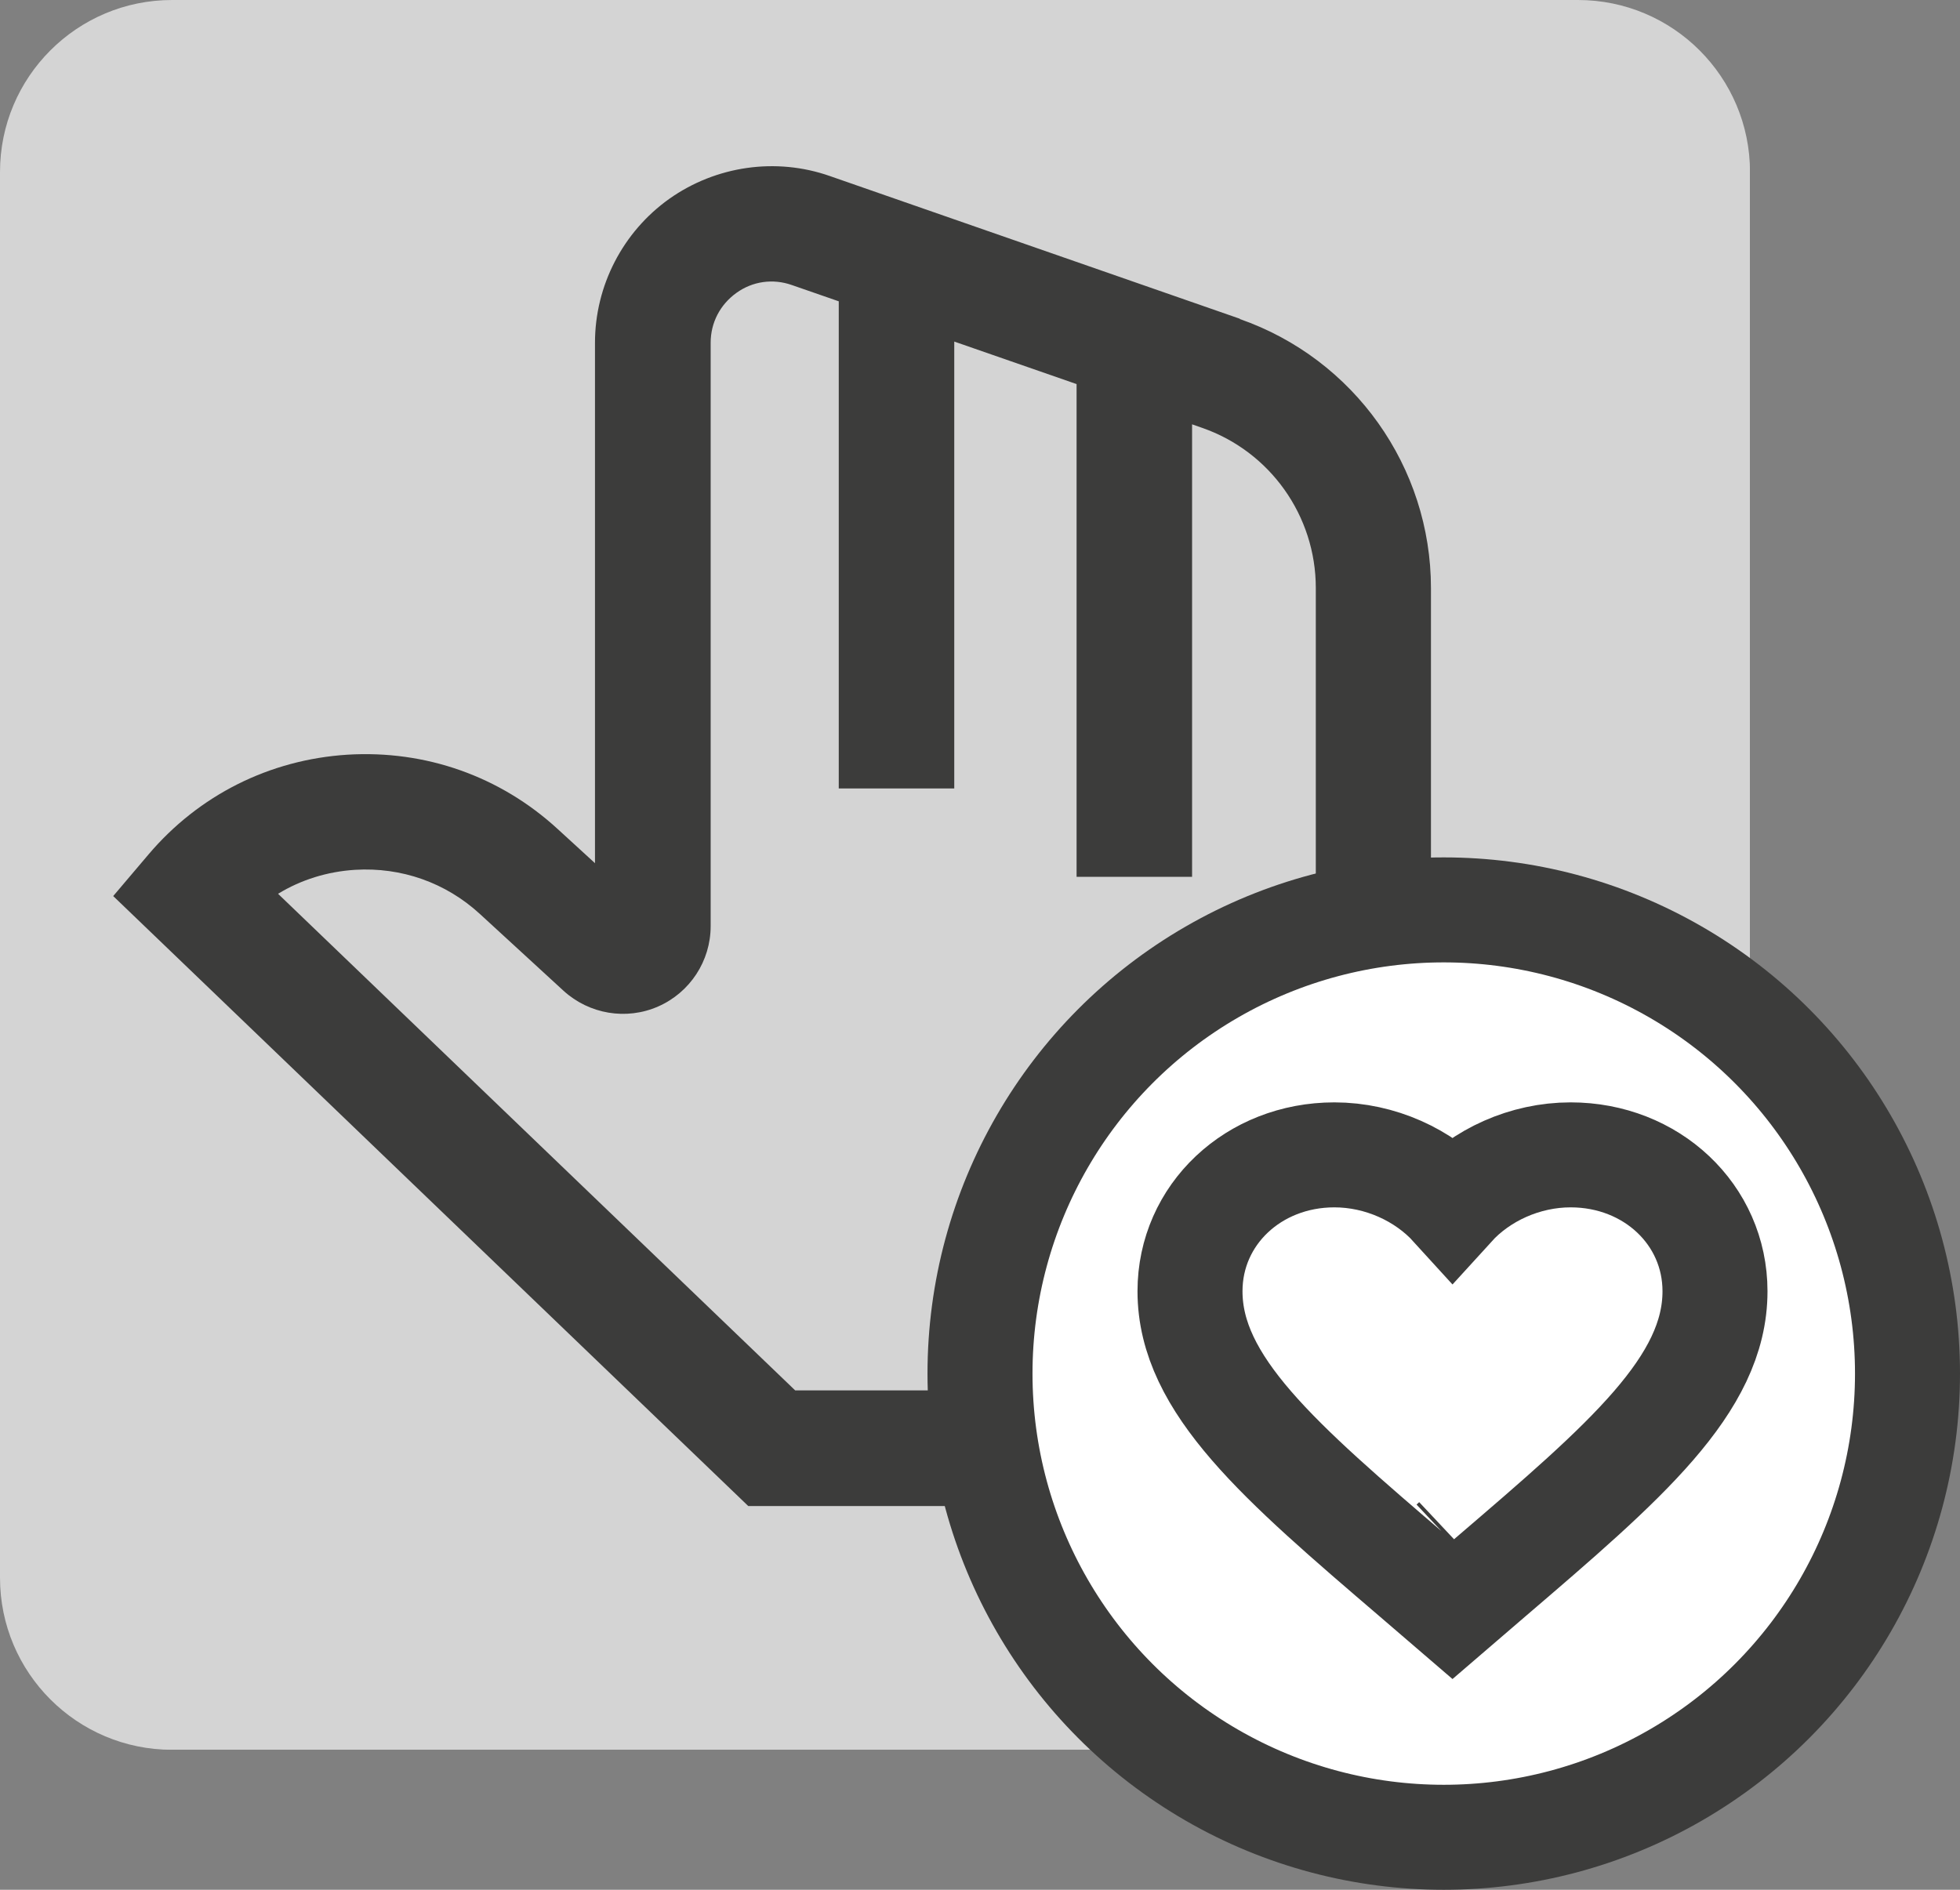
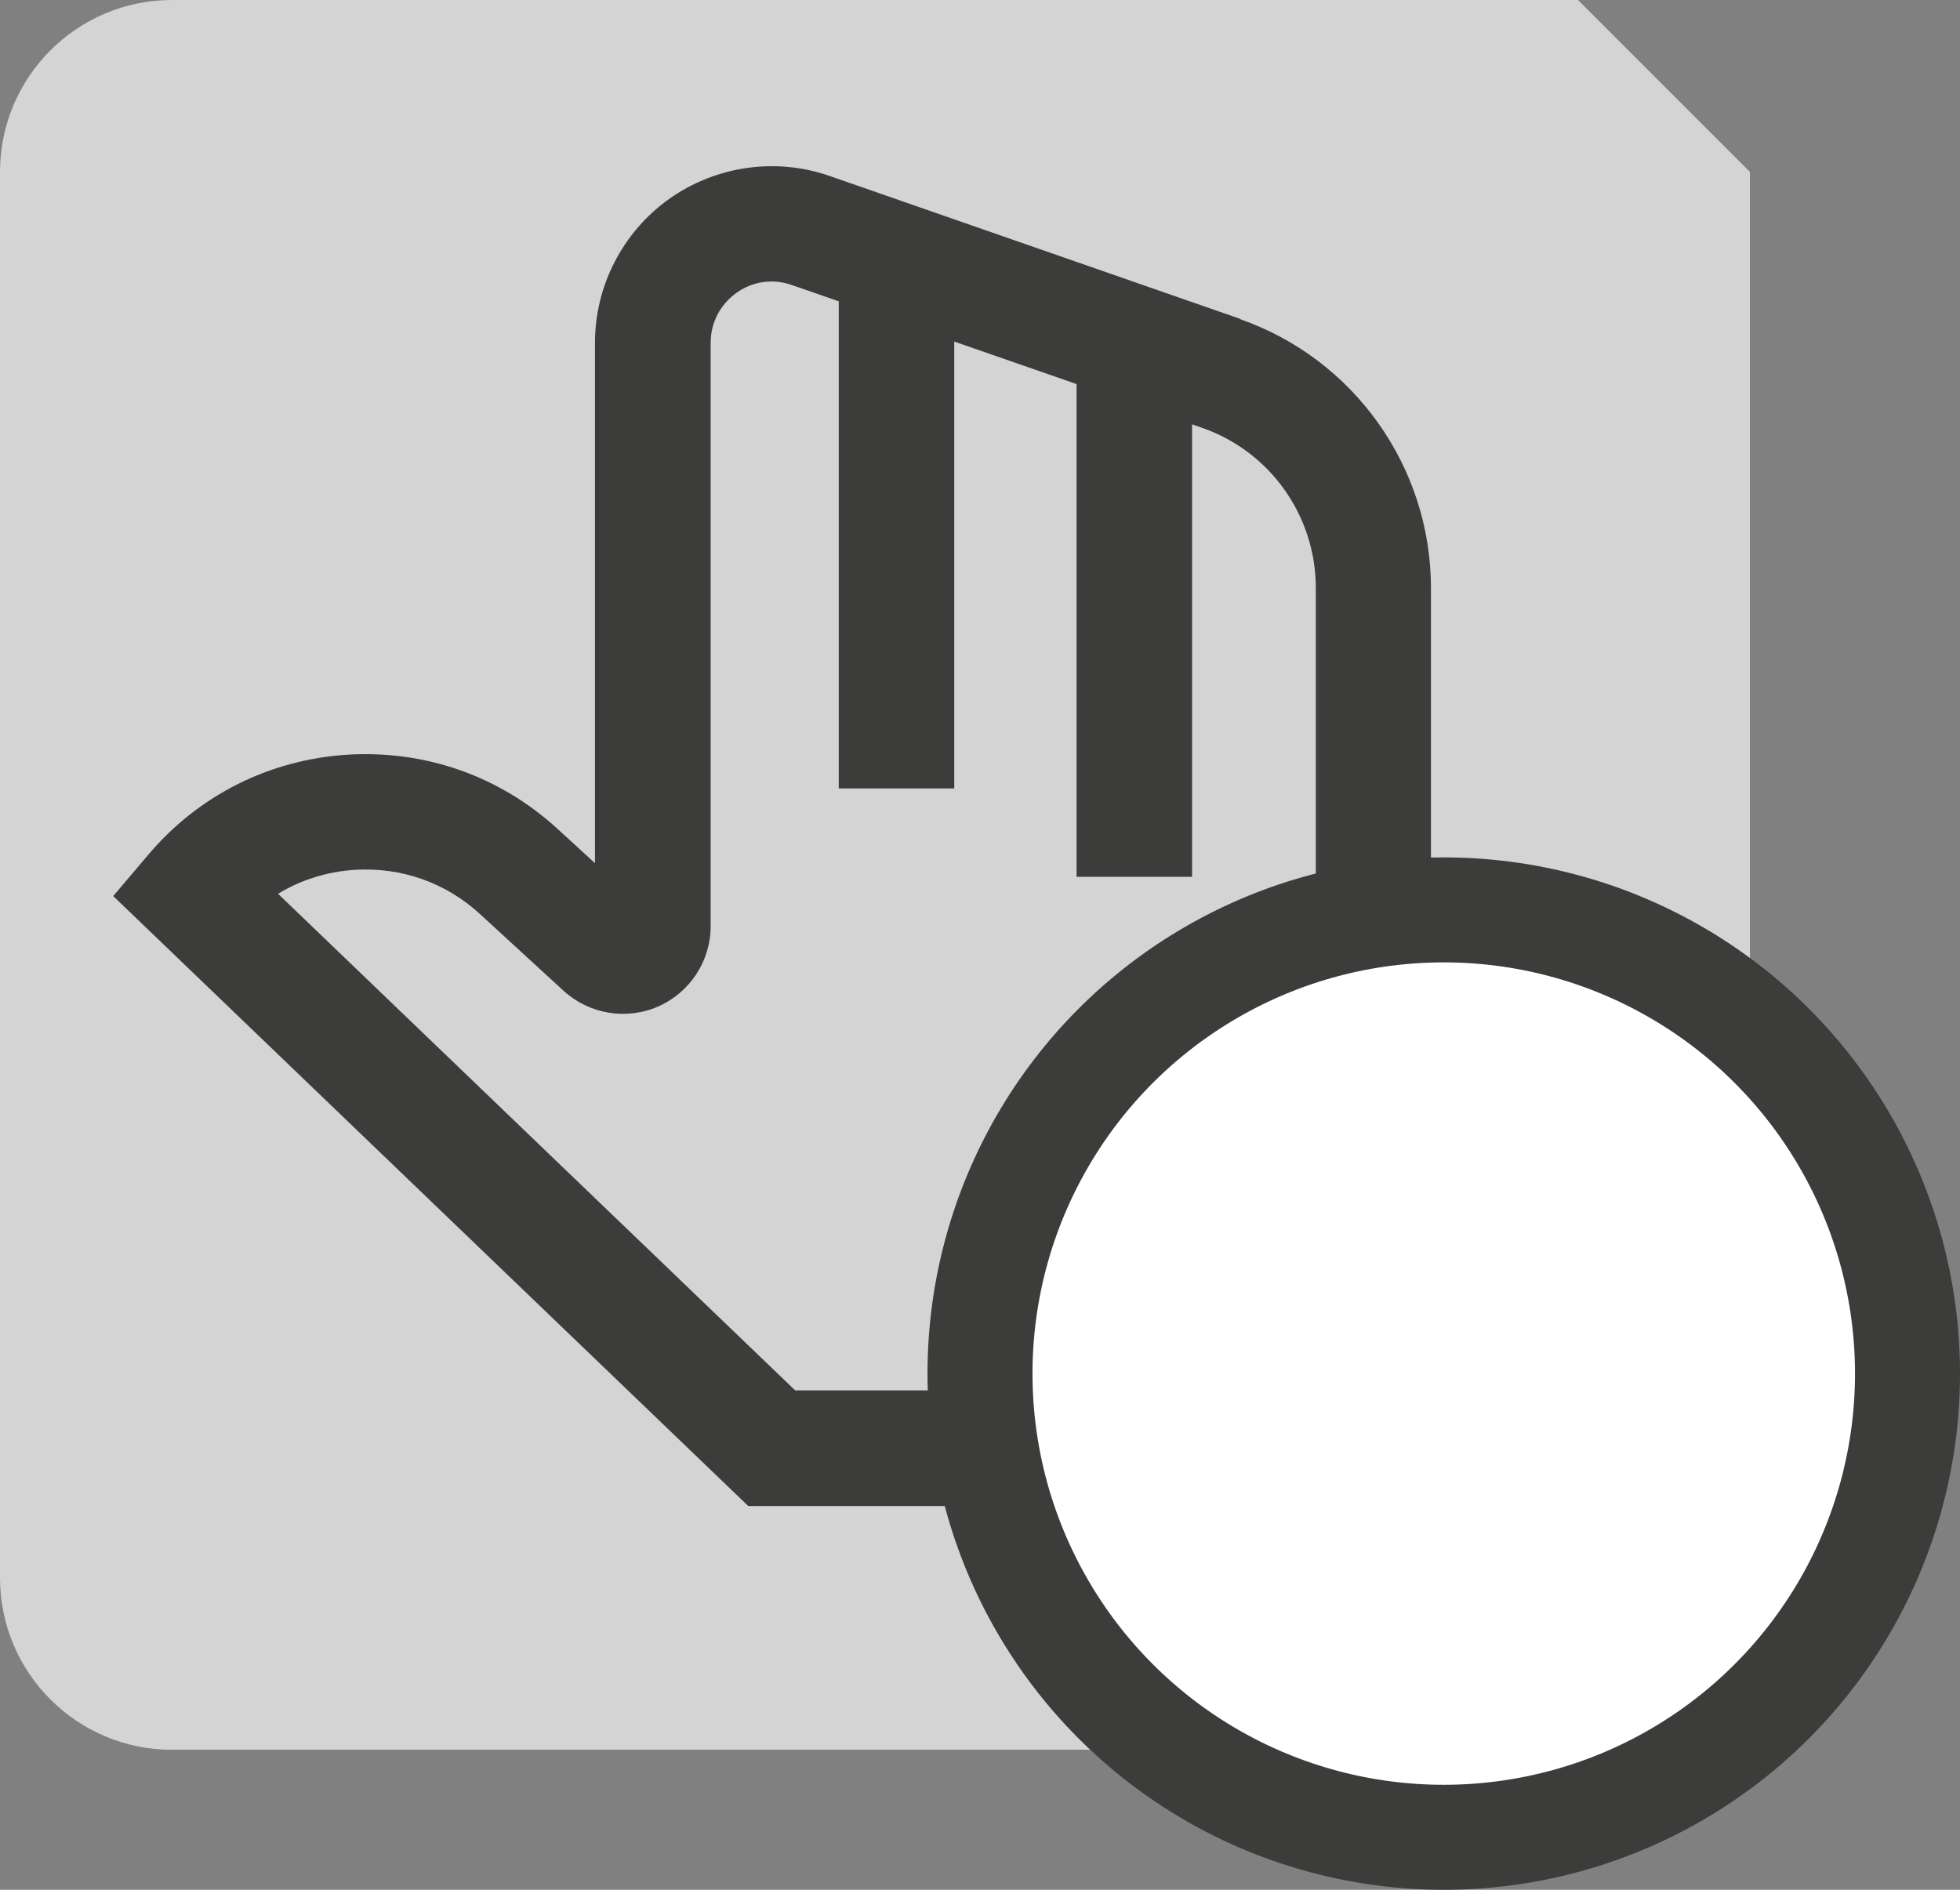
<svg xmlns="http://www.w3.org/2000/svg" width="112" height="108" viewBox="0 0 112 108" fill="none">
  <rect x="0" y="0" width="112" height="108" fill="#808080" stroke="none" />
  <g clip-path="url(#clip0_2098_12021)">
    <g opacity="0.66">
-       <path d="M90.17 0H9.83C4.401 0 0 4.401 0 9.83V90.17C0 95.599 4.401 100 9.83 100H90.17C95.599 100 100 95.599 100 90.17V9.83C100 4.401 95.599 0 90.17 0Z" fill="white" />
+       <path d="M90.17 0H9.83C4.401 0 0 4.401 0 9.83V90.17C0 95.599 4.401 100 9.83 100H90.17C95.599 100 100 95.599 100 90.17V9.83Z" fill="white" />
    </g>
    <path d="M70.859 18.22L47.419 10.06C44.339 8.98 40.909 9.48 38.249 11.36C35.589 13.25 33.999 16.33 33.999 19.59V49.33L31.869 47.38C28.579 44.36 24.319 42.86 19.859 43.13C15.409 43.41 11.359 45.44 8.479 48.84L6.469 51.21L42.759 86.07H60.019C72.019 86.07 81.769 76.31 81.769 64.32V33.61C81.769 26.69 77.379 20.51 70.839 18.23L70.859 18.22ZM75.189 64.3C75.189 72.66 68.389 79.46 60.039 79.46H45.439L15.889 51.08C17.199 50.28 18.699 49.81 20.289 49.71C22.939 49.55 25.469 50.44 27.419 52.23L32.199 56.62C33.669 57.96 35.789 58.32 37.609 57.52C39.429 56.72 40.609 54.92 40.609 52.93V19.59C40.609 18.44 41.149 17.41 42.079 16.74C43.009 16.07 44.169 15.91 45.249 16.29L47.929 17.22V45.06H54.529V19.52L61.519 21.95V50.11H68.119V24.25L68.689 24.45C72.579 25.8 75.189 29.48 75.189 33.6V64.31V64.3Z" fill="#3C3C3B" />
  </g>
  <circle cx="82.5" cy="78.5" r="26.5" fill="white" stroke="#3C3C3B" stroke-width="6" />
-   <path d="M83.15 88.033L83 88.174M89.75 66C87.14 66 84.635 67.148 83 68.947C81.365 67.148 78.86 66 76.25 66C71.63 66 68 69.415 68 73.793C68 79.135 73.1 83.513 80.825 90.13L83 92L85.175 90.13C92.9 83.513 98 79.135 98 73.793C98 69.415 94.37 66 89.75 66Z" stroke="#3C3C3B" stroke-width="6" />
  <defs>
    <clipPath id="clip0_2098_12021">
      <rect width="100" height="100" fill="white" />
    </clipPath>
  </defs>
</svg>